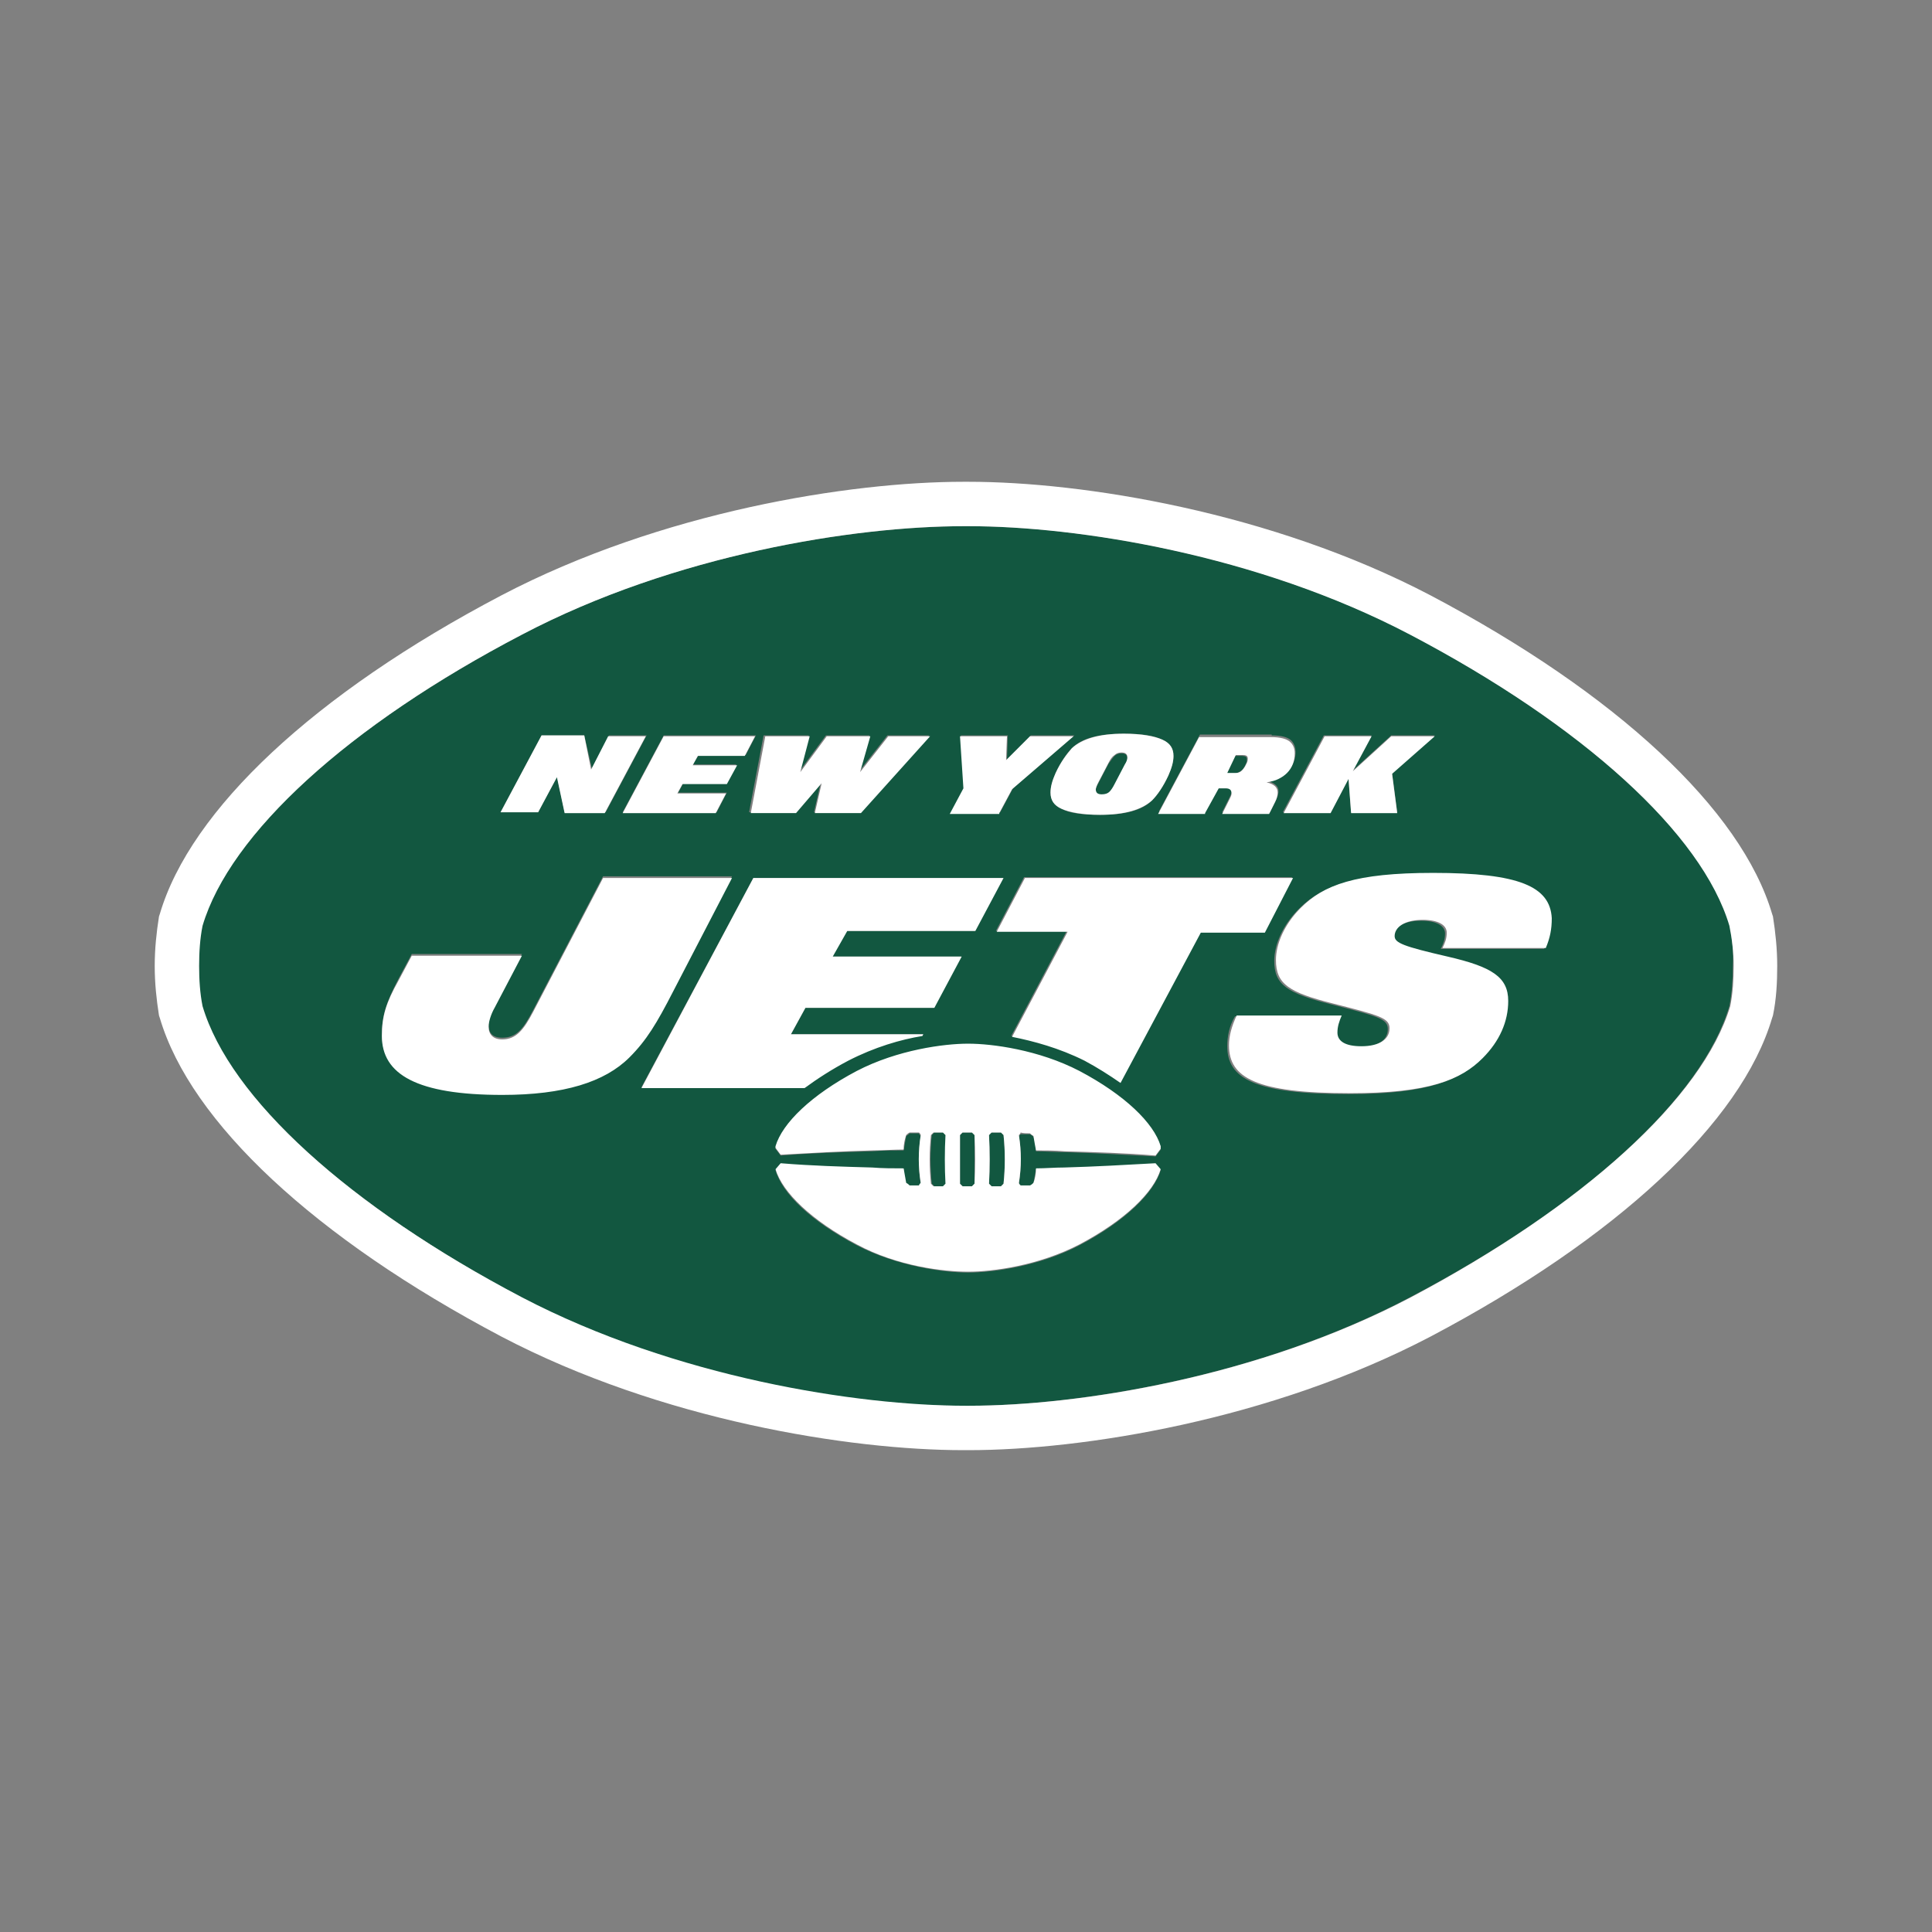
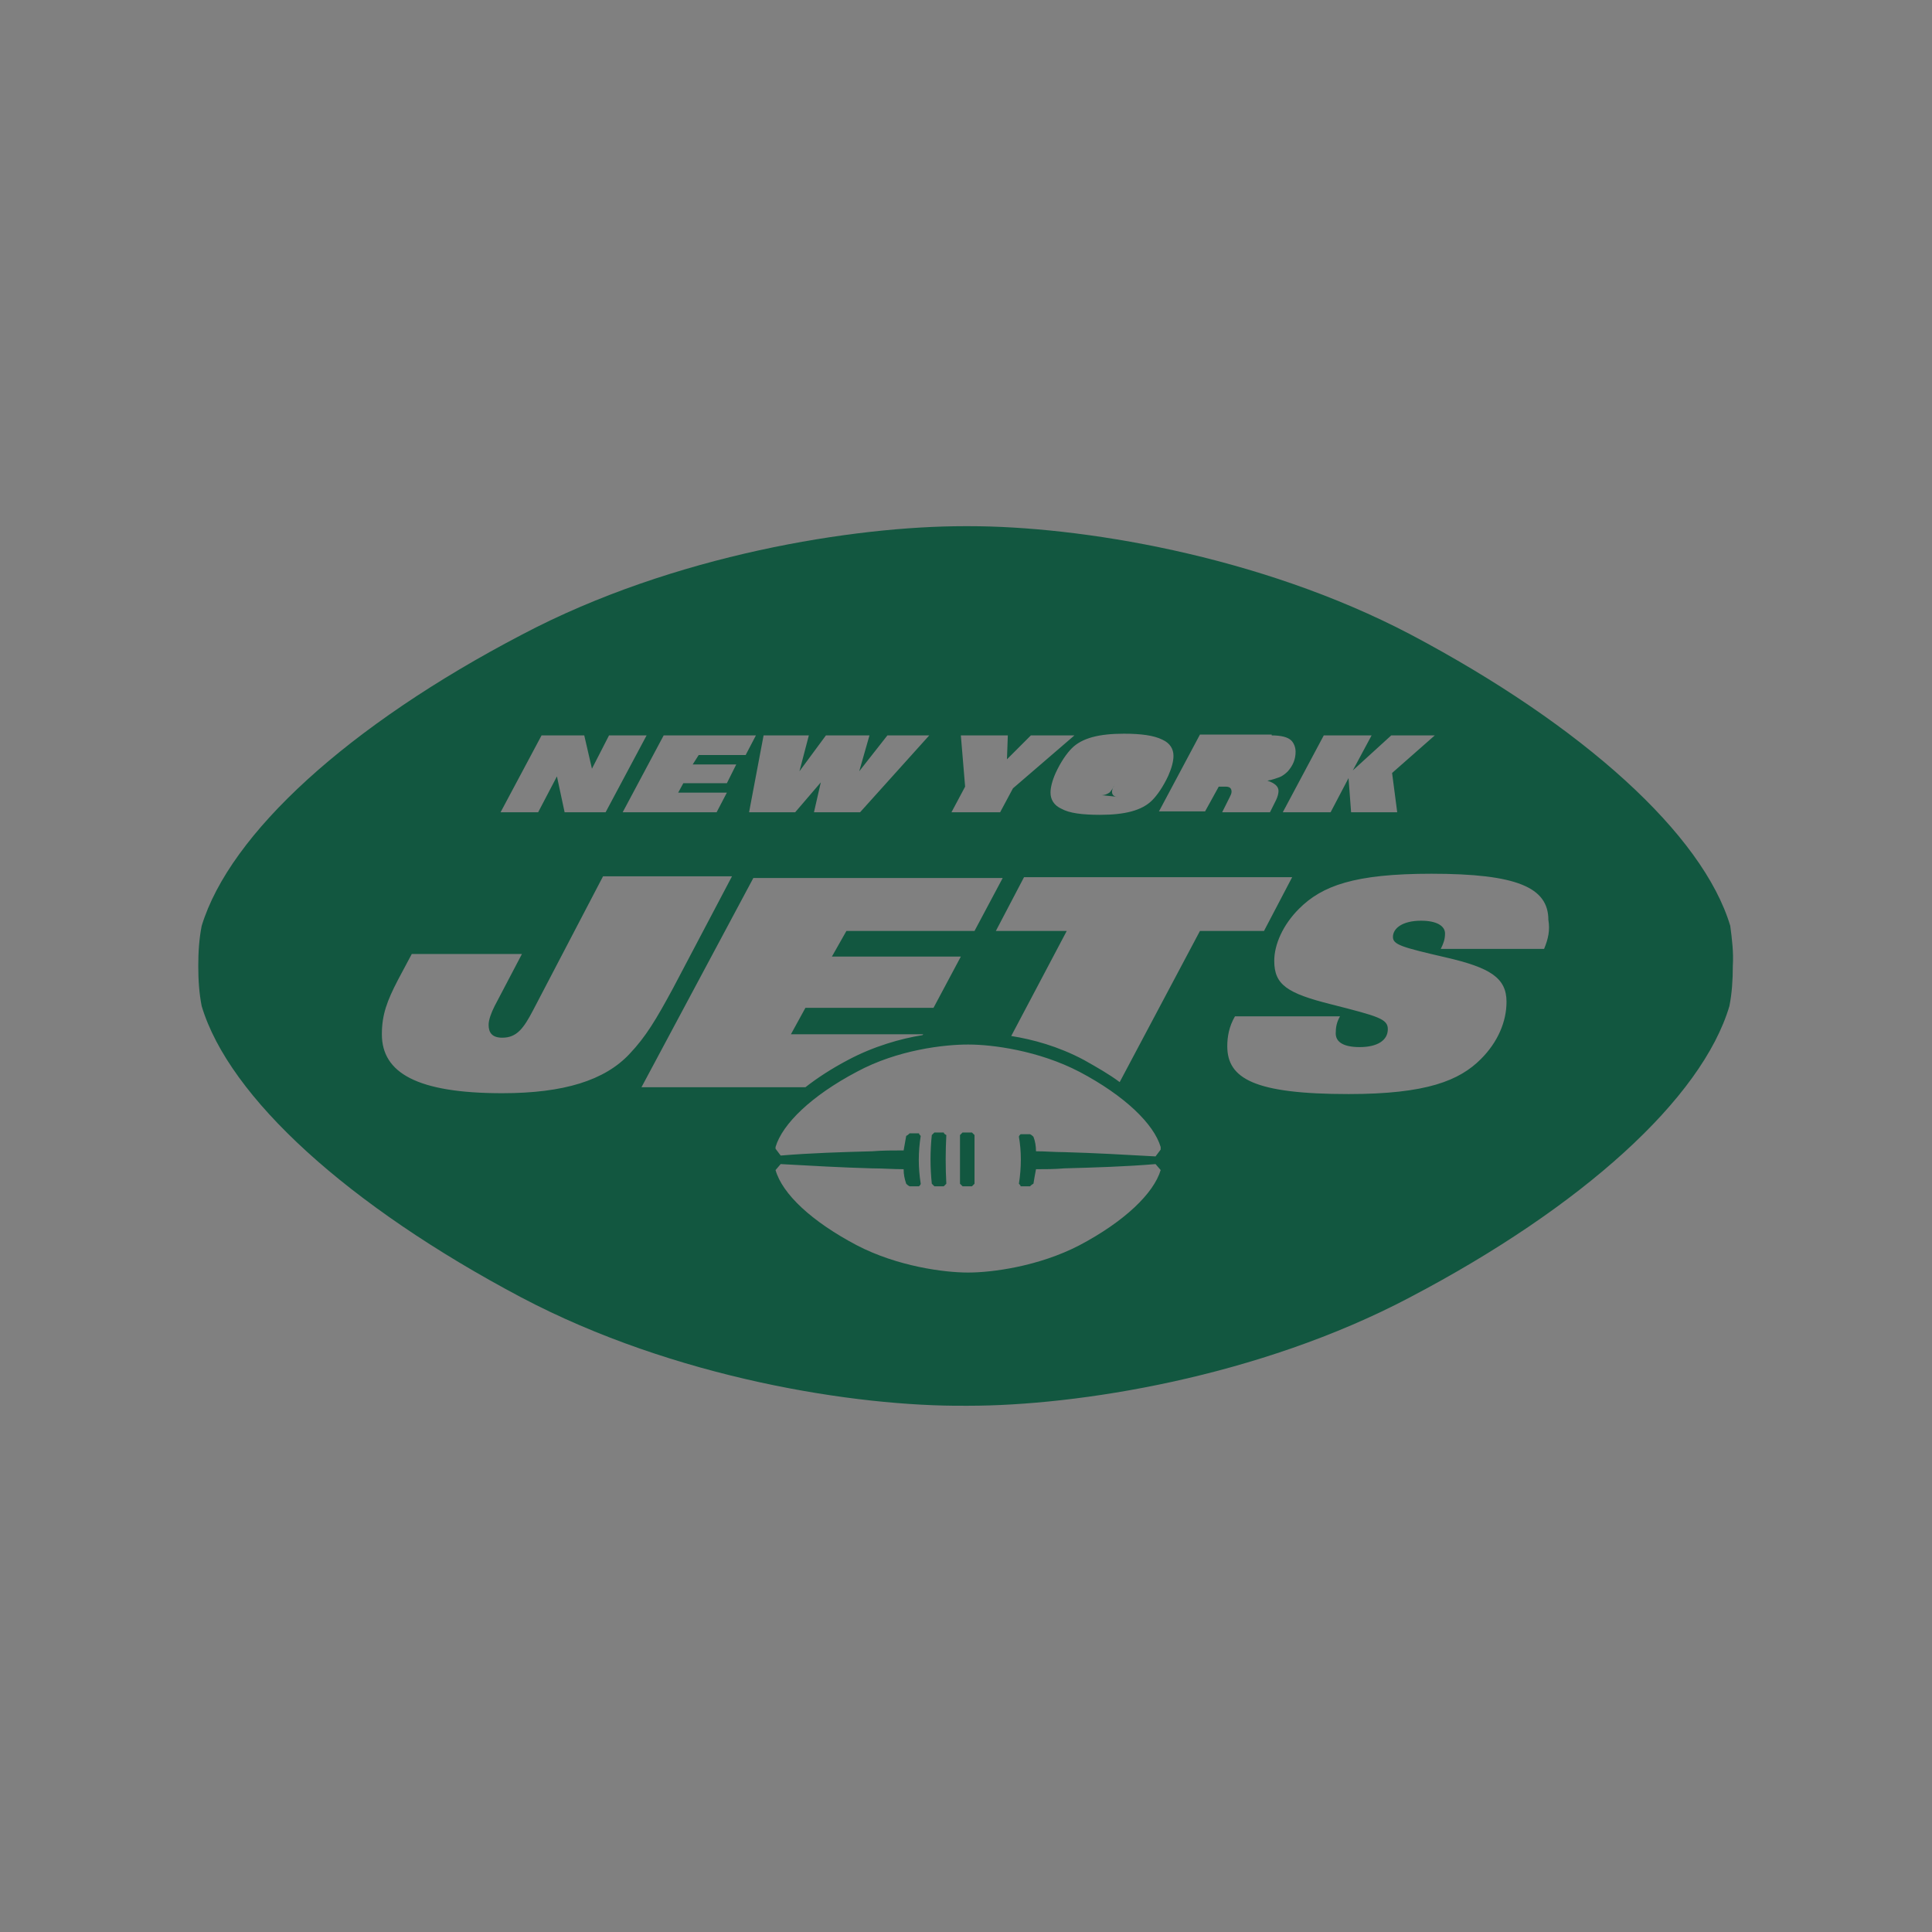
<svg xmlns="http://www.w3.org/2000/svg" xmlns:ns1="http://sodipodi.sourceforge.net/DTD/sodipodi-0.dtd" xmlns:ns2="http://www.inkscape.org/namespaces/inkscape" version="1.1" id="Layer_2" x="0px" y="0px" viewBox="0 0 200 200" style="enable-background:new 0 0 200 200;" xml:space="preserve" ns1:docname="new-york-jets-logo.svg" ns2:export-filename="C:\Users\suitedoalex\sites\new-york-jets-logo-0.png" ns2:export-xdpi="1966.08" ns2:export-ydpi="1966.08" ns2:version="0.92.4 (5da689c313, 2019-01-14)">
  <rect x="0" y="0" width="200" height="200" fill="#808080" stroke="none" />
  <defs id="defs25" />
  <style type="text/css" id="style2">
	.st0{fill:#125740;}
	.st1{fill:#FFFFFF;}
</style>
  <g id="g20" transform="matrix(0.884,0,0,0.884,11.597,11.597)" ns2:export-filename="C:\Users\suitedoalex\sites\new-york-jets-logo-4.png" ns2:export-xdpi="228.61757" ns2:export-ydpi="228.61757">
-     <path ns2:connector-curvature="0" class="st0" d="m 104.1,119.5 c -0.4,0 -0.7,0 -1.1,0 -0.1,0.1 -0.2,0.2 -0.3,0.3 0.1,1.9 0.1,3.8 0,5.7 0.1,0.1 0.2,0.2 0.3,0.3 0.4,0 0.7,0 1.1,0 0.1,-0.1 0.2,-0.2 0.3,-0.3 0.2,-1.9 0.2,-3.8 0,-5.7 -0.1,-0.1 -0.2,-0.2 -0.3,-0.3 z" id="path4" style="fill:#125740" />
    <path ns2:connector-curvature="0" class="st0" d="m 97.4,119.5 c -0.4,0 -0.7,0 -1.1,0 -0.1,0.1 -0.2,0.2 -0.3,0.3 -0.2,1.9 -0.2,3.8 0,5.7 0.1,0.1 0.2,0.2 0.3,0.3 0.4,0 0.7,0 1.1,0 0.1,-0.1 0.2,-0.2 0.3,-0.3 -0.1,-1.9 -0.1,-3.8 0,-5.7 -0.2,-0.1 -0.3,-0.2 -0.3,-0.3 z" id="path6" style="fill:#125740" />
    <path ns2:connector-curvature="0" class="st0" d="m 100.7,119.5 c -0.4,0 -0.7,0 -1.1,0 -0.1,0.1 -0.2,0.2 -0.3,0.3 0,1.9 0,3.8 0,5.7 0.1,0.1 0.2,0.2 0.3,0.3 0.4,0 0.7,0 1.1,0 0.1,-0.1 0.2,-0.2 0.3,-0.3 0,-1.9 0,-3.8 0,-5.7 -0.1,-0.1 -0.2,-0.2 -0.3,-0.3 z" id="path8" style="fill:#125740" />
-     <path ns2:connector-curvature="0" class="st0" d="m 115.9,80 c 0.3,0 0.6,-0.1 0.9,-0.3 0.2,-0.2 0.4,-0.5 0.6,-0.9 l 1.2,-2.3 c 0.2,-0.3 0.3,-0.6 0.3,-0.8 0,-0.4 -0.2,-0.6 -0.7,-0.6 -0.3,0 -0.6,0.1 -0.8,0.3 -0.2,0.2 -0.4,0.5 -0.7,0.9 l -1.2,2.3 c -0.2,0.3 -0.3,0.6 -0.3,0.8 0,0.4 0.3,0.6 0.7,0.6 z" id="path10" style="fill:#125740" />
+     <path ns2:connector-curvature="0" class="st0" d="m 115.9,80 c 0.3,0 0.6,-0.1 0.9,-0.3 0.2,-0.2 0.4,-0.5 0.6,-0.9 l 1.2,-2.3 l -1.2,2.3 c -0.2,0.3 -0.3,0.6 -0.3,0.8 0,0.4 0.3,0.6 0.7,0.6 z" id="path10" style="fill:#125740" />
    <path ns2:connector-curvature="0" class="st0" d="m 167.7,98 h -12.1 c 0.3,-0.6 0.5,-1.1 0.5,-1.8 0,-0.9 -1,-1.5 -2.8,-1.5 -2.2,0 -3.3,0.9 -3.3,1.9 0,0.9 1,1.2 6.2,2.4 5.2,1.2 7.1,2.4 7.1,5.2 0,2.3 -1,4.7 -3,6.7 -2.5,2.5 -6.3,4.1 -15.5,4.1 -11,0 -14.2,-1.8 -14.2,-5.6 0,-1.1 0.2,-2.3 0.9,-3.5 h 12.3 c -0.4,0.7 -0.5,1.3 -0.5,2 0,1 0.9,1.6 2.8,1.6 2.1,0 3.3,-0.8 3.3,-2.1 0,-1.2 -1.1,-1.5 -6.6,-2.9 -5.2,-1.3 -6.7,-2.3 -6.7,-5.1 0,-1.9 1,-4.2 2.9,-6.1 2.7,-2.7 6.5,-4.1 15.5,-4.1 10,0 13.7,1.6 13.7,5.4 0.2,1.2 0,2.2 -0.5,3.4 z M 118,113.6 c -1.2,-0.9 -2.6,-1.7 -4.2,-2.6 -3,-1.6 -6,-2.4 -8.5,-2.8 l 6.5,-12.3 h -8.3 l 3.3,-6.3 h 31.4 l -3.3,6.3 h -7.5 z m -11.8,11.9 c 0.1,0.1 0.2,0.2 0.2,0.3 0.4,0 0.7,0 1.1,0 0.1,-0.1 0.2,-0.2 0.4,-0.3 0.1,-0.6 0.2,-1.2 0.3,-1.7 1.1,0 2.2,0 3.3,-0.1 3.6,-0.1 7.1,-0.2 10.7,-0.5 l 0.6,0.7 v 0 0 c -0.8,2.7 -4.2,6 -9.5,8.8 -4.8,2.5 -10.3,3.2 -13,3.2 0,0 0,0 -0.1,0 0,0 0,0 0,0 0,0 0,0 0,0 v 0 c -2.7,0 -8.2,-0.7 -13,-3.2 -5.3,-2.8 -8.7,-6 -9.5,-8.8 l 0.6,-0.7 c 3.6,0.2 7.1,0.4 10.7,0.5 1.2,0 2.5,0.1 3.7,0.1 0,0.6 0.1,1.1 0.3,1.7 0.1,0.1 0.2,0.2 0.4,0.3 0.4,0 0.7,0 1.1,0 0.1,-0.1 0.2,-0.2 0.2,-0.3 -0.3,-1.9 -0.3,-3.7 0,-5.6 -0.1,-0.1 -0.2,-0.2 -0.2,-0.3 -0.4,0 -0.7,0 -1.1,0 -0.1,0.1 -0.2,0.2 -0.4,0.3 -0.1,0.6 -0.2,1.1 -0.3,1.7 -1.2,0 -2.5,0 -3.7,0.1 -3.6,0.1 -7.1,0.2 -10.7,0.5 l -0.6,-0.8 c 0,-0.1 0,-0.1 0,-0.2 0.8,-2.7 4.2,-6 9.5,-8.8 4.8,-2.6 10.3,-3.2 13,-3.2 0,0 0,0 0,0 0,0 0,0 0,0 0,0 0,0 0.1,0 2.8,0 8.2,0.7 13,3.2 5.3,2.8 8.7,6.1 9.5,8.8 0,0.1 0,0.2 0,0.3 l -0.6,0.8 c -3.6,-0.2 -7.1,-0.4 -10.7,-0.5 -1.1,0 -2.2,-0.1 -3.3,-0.1 0,-0.6 -0.1,-1.2 -0.3,-1.7 -0.1,-0.1 -0.2,-0.2 -0.4,-0.3 -0.4,0 -0.7,0 -1.1,0 -0.1,0.1 -0.2,0.2 -0.2,0.3 0.3,1.7 0.3,3.6 0,5.5 z m -28.8,-1.7 c 0,0 0,0 0,0 v 0 c 0,0 0,0 0,0 z M 75.1,89.7 h 29.2 L 101,95.9 H 86 l -1.7,3 h 15.1 l -3.2,6 h -15 L 79.5,108 H 95 l -0.1,0.1 c -2.5,0.4 -5.7,1.3 -8.7,2.9 -1.9,1 -3.6,2.1 -5,3.2 H 62 Z m -29.4,25.2 c -10,0 -14.1,-2.4 -14.1,-6.9 0,-2.3 0.6,-3.9 1.9,-6.4 l 1.6,-3 H 48 l -3.2,6.1 c -0.4,0.8 -0.7,1.6 -0.7,2.2 0,0.9 0.4,1.5 1.6,1.5 1.7,0 2.5,-1.1 3.6,-3.2 l 8.2,-15.7 h 15.1 l -6.9,13.1 c -2,3.7 -3.2,5.7 -5.1,7.7 -2.9,3.1 -7.7,4.6 -14.9,4.6 z M 50.3,73 h 5 l 0.9,3.9 2,-3.9 h 4.4 l -4.8,9 H 53 L 52.1,77.8 49.9,82 h -4.4 z m 25.1,0 -1.2,2.3 H 68.7 L 68,76.4 h 5.1 L 72,78.6 h -5.1 l -0.6,1.1 H 72 L 70.8,82 h -11 l 4.8,-9 z m 6.2,0 -1.1,4.2 3.1,-4.2 h 5.1 l -1.2,4.2 3.3,-4.2 h 4.9 l -8.1,9 H 82.2 L 83,78.5 80,82 h -5.4 l 1.7,-9 z m 17.8,0 h 5.5 l -0.1,2.8 2.8,-2.8 h 5.1 l -7.2,6.2 -1.5,2.8 h -5.7 l 1.6,-3 z m 23.6,0.5 c 0.9,0.4 1.3,1.1 1.3,1.9 0,0.6 -0.2,1.4 -0.6,2.3 -0.6,1.3 -1.3,2.3 -1.9,2.9 -1.2,1.2 -3.2,1.7 -6.1,1.7 -2.1,0 -3.6,-0.2 -4.5,-0.7 -0.9,-0.4 -1.3,-1.1 -1.3,-1.9 0,-0.6 0.2,-1.4 0.6,-2.3 0.6,-1.3 1.3,-2.3 1.9,-2.9 1.2,-1.2 3.2,-1.7 6.1,-1.7 2,0 3.5,0.2 4.5,0.7 z M 135.8,73 c 1.1,0 1.9,0.2 2.3,0.6 0.3,0.3 0.5,0.8 0.5,1.3 0,0.9 -0.3,1.6 -0.9,2.3 -0.3,0.3 -0.7,0.6 -1,0.7 -0.3,0.1 -0.8,0.3 -1.4,0.4 0.9,0.3 1.3,0.7 1.3,1.2 0,0.3 -0.1,0.7 -0.3,1.1 L 135.6,82 H 130 l 0.9,-1.8 c 0.1,-0.2 0.2,-0.4 0.2,-0.6 0,-0.4 -0.2,-0.6 -0.7,-0.6 h -0.8 l -1.6,2.9 h -5.4 l 4.8,-9 h 8.4 z m 11.7,0 -2.2,4.1 4.5,-4.1 h 5.1 l -5,4.4 0.6,4.6 h -5.4 l -0.3,-4 -2.1,4 h -5.6 l 4.8,-9 z m 42,22.3 c -3.2,-10.7 -17.2,-23.4 -37.4,-34.1 -17.9,-9.4 -39,-12.7 -51.7,-12.7 -0.1,0 -0.2,0 -0.2,0 H 100 c -0.1,0 -0.1,0 -0.2,0 -12.8,0 -34,3.3 -51.8,12.7 -20.3,10.6 -34.2,23.3 -37.5,34.1 -0.3,1.5 -0.4,3.1 -0.4,4.7 v 0 0 c 0,1.6 0.1,3.2 0.4,4.7 3.2,10.7 17.2,23.4 37.4,34.1 18,9.5 39.2,12.8 52,12.7 h 0.2 c 0.1,0 0.1,0 0.2,0 12.7,0 33.9,-3.3 51.7,-12.7 20.2,-10.6 34.2,-23.3 37.4,-34.1 0.3,-1.5 0.4,-3.1 0.4,-4.7 v 0 c 0.1,-1.6 -0.1,-3.2 -0.3,-4.7 z" id="path12" style="fill:#125740" />
    <g id="g18">
-       <path ns2:connector-curvature="0" class="st0" d="m 132.6,76.7 0.2,-0.4 c 0.1,-0.2 0.1,-0.4 0.1,-0.5 0,-0.3 -0.2,-0.4 -0.6,-0.4 h -0.8 l -1.2,2.1 h 1 c 0.6,-0.1 1,-0.3 1.3,-0.8 z" id="path14" style="fill:#125740" />
-       <path ns2:connector-curvature="0" class="st1" d="m 86.2,111.1 c 3.1,-1.6 6.2,-2.5 8.7,-2.9 L 95,108 H 79.5 l 1.7,-3.1 h 15.1 l 3.2,-6 H 84.4 l 1.7,-3 h 15 l 3.3,-6.2 H 75.1 L 62,114.3 h 19.1 c 1.5,-1.1 3.2,-2.2 5.1,-3.2 z m -8.8,12.7 c 0,0 0,0 0,0 v 0 c 0,0 0,0 0,0 z M 72.6,89.7 H 57.5 l -8.2,15.7 c -1.1,2.1 -2,3.2 -3.6,3.2 -1.1,0 -1.6,-0.6 -1.6,-1.5 0,-0.6 0.3,-1.5 0.7,-2.2 L 48,98.8 H 35.1 l -1.6,3 c -1.4,2.5 -1.9,4.1 -1.9,6.4 0,4.5 4.1,6.9 14.1,6.9 7.2,0 12,-1.5 14.9,-4.4 2,-2 3.2,-4 5.1,-7.7 z m 82.1,-0.6 c -9.1,0 -12.8,1.4 -15.5,4.1 -1.9,1.9 -2.9,4.2 -2.9,6.1 0,2.8 1.5,3.8 6.7,5.1 5.5,1.4 6.6,1.7 6.6,2.9 0,1.3 -1.2,2.1 -3.3,2.1 -1.9,0 -2.8,-0.6 -2.8,-1.6 0,-0.7 0.2,-1.3 0.5,-2 h -12.3 c -0.6,1.3 -0.9,2.4 -0.9,3.5 0,3.8 3.2,5.6 14.2,5.6 9.3,0 13,-1.6 15.5,-4.1 2,-2 3,-4.3 3,-6.7 0,-2.8 -1.9,-4 -7.1,-5.2 -5.2,-1.2 -6.2,-1.6 -6.2,-2.4 0,-1 1.1,-1.9 3.3,-1.9 1.8,0 2.8,0.6 2.8,1.5 0,0.7 -0.2,1.2 -0.5,1.8 h 12.1 c 0.5,-1.2 0.7,-2.2 0.7,-3.5 -0.2,-3.7 -3.8,-5.3 -13.9,-5.3 z m -50.3,36.4 c -0.1,0.1 -0.2,0.2 -0.3,0.3 -0.4,0 -0.7,0 -1.1,0 -0.1,-0.1 -0.2,-0.2 -0.3,-0.3 0.1,-1.9 0.1,-3.8 0,-5.7 0.1,-0.1 0.2,-0.2 0.3,-0.3 0.4,0 0.7,0 1.1,0 0.1,0.1 0.2,0.2 0.3,0.3 0.2,1.9 0.2,3.8 0,5.7 z m -3.4,0 c -0.1,0.1 -0.2,0.2 -0.3,0.3 -0.4,0 -0.7,0 -1.1,0 -0.1,-0.1 -0.2,-0.2 -0.3,-0.3 0,-1.9 0,-3.8 0,-5.7 0.1,-0.1 0.2,-0.2 0.3,-0.3 0.4,0 0.7,0 1.1,0 0.1,0.1 0.2,0.2 0.3,0.3 0.1,1.9 0.1,3.8 0,5.7 z m -3.4,0 c -0.1,0.1 -0.2,0.2 -0.3,0.3 -0.4,0 -0.7,0 -1.1,0 -0.1,-0.1 -0.2,-0.2 -0.3,-0.3 -0.2,-1.9 -0.2,-3.8 0,-5.7 0.1,-0.1 0.2,-0.2 0.3,-0.3 0.4,0 0.7,0 1.1,0 0.1,0.1 0.2,0.2 0.3,0.3 -0.1,1.9 -0.1,3.8 0,5.7 z m 9.9,-5.9 c 0.1,0.1 0.2,0.2 0.4,0.3 0.1,0.6 0.2,1.2 0.3,1.7 1.1,0 2.2,0 3.3,0.1 3.6,0.1 7.1,0.2 10.7,0.5 l 0.6,-0.8 c 0,-0.1 0,-0.2 0,-0.3 -0.8,-2.7 -4.2,-6 -9.5,-8.8 -4.8,-2.5 -10.3,-3.2 -13,-3.2 0,0 0,0 -0.1,0 0,0 0,0 0,0 0,0 0,0 0,0 -2.7,0 -8.2,0.7 -13,3.2 -5.3,2.8 -8.7,6.1 -9.5,8.8 0,0.1 0,0.1 0,0.2 l 0.6,0.8 c 3.6,-0.2 7.1,-0.4 10.7,-0.5 1.2,0 2.5,-0.1 3.7,-0.1 0,-0.6 0.1,-1.1 0.3,-1.7 0.1,-0.1 0.2,-0.2 0.4,-0.3 0.4,0 0.7,0 1.1,0 0.1,0.1 0.2,0.2 0.2,0.3 -0.3,1.9 -0.3,3.7 0,5.6 -0.1,0.1 -0.2,0.2 -0.2,0.3 -0.4,0 -0.7,0 -1.1,0 -0.1,-0.1 -0.2,-0.2 -0.4,-0.3 -0.1,-0.6 -0.2,-1.1 -0.3,-1.7 -1.2,0 -2.5,0 -3.7,-0.1 -3.6,-0.1 -7.1,-0.2 -10.7,-0.5 l -0.6,0.7 c 0.8,2.7 4.2,6 9.5,8.8 4.8,2.6 10.3,3.2 13,3.2 v 0 c 0,0 0,0 0,0 0,0 0,0 0,0 0,0 0,0 0.1,0 2.8,0 8.2,-0.7 13,-3.2 5.3,-2.8 8.7,-6.1 9.5,-8.8 v 0 0 l -0.6,-0.7 c -3.6,0.2 -7.1,0.4 -10.7,0.5 -1.1,0 -2.2,0.1 -3.3,0.1 0,0.6 -0.1,1.2 -0.3,1.7 -0.1,0.1 -0.2,0.2 -0.4,0.3 -0.4,0 -0.7,0 -1.1,0 -0.1,-0.1 -0.2,-0.2 -0.2,-0.3 0.3,-1.9 0.3,-3.7 0,-5.6 0.1,-0.1 0.2,-0.2 0.2,-0.3 0.3,0.1 0.7,0.1 1.1,0.1 z M 189.9,100 c 0,1.6 -0.1,3.2 -0.4,4.7 -3.2,10.7 -17.2,23.4 -37.4,34.1 -17.9,9.4 -39,12.7 -51.7,12.7 -0.1,0 -0.1,0 -0.2,0 H 100 c -12.7,0 -34,-3.3 -52,-12.7 -20.2,-10.6 -34.2,-23.3 -37.4,-34.1 -0.3,-1.5 -0.4,-3.1 -0.4,-4.7 v 0 0 c 0,-1.6 0.1,-3.2 0.4,-4.7 C 13.8,84.5 27.7,71.8 48,61.2 65.9,51.8 87,48.5 99.7,48.5 c 0.1,0 0.1,0 0.2,0 h 0.2 c 0.1,0 0.2,0 0.2,0 12.7,0 33.8,3.3 51.7,12.7 20.2,10.6 34.2,23.3 37.4,34.1 0.3,1.5 0.5,3.1 0.5,4.7 z m 4.6,-5.8 -0.1,-0.3 c -3.6,-12.2 -18.2,-25.8 -40,-37.3 -18.7,-9.8 -40.8,-13.3 -54.1,-13.3 -0.1,0 -0.2,0 -0.2,0 h -0.2 c -0.1,0 -0.1,0 -0.2,0 -13.3,0 -35.4,3.5 -54.1,13.3 C 23.7,68.1 9.2,81.7 5.6,93.9 L 5.5,94.2 C 5.2,96.1 5,98 5,100 c 0,2 0.2,3.9 0.5,5.8 l 0.1,0.3 c 3.6,12.2 18.2,25.8 40,37.3 18.7,9.8 40.8,13.3 54.1,13.3 0.1,0 0.2,0 0.2,0 h 0.2 c 0.1,0 0.1,0 0.2,0 13.3,0 35.4,-3.5 54.1,-13.3 21.8,-11.5 36.4,-25.1 40,-37.3 l 0.1,-0.3 c 0.4,-1.9 0.5,-3.9 0.5,-5.8 0,-2 -0.2,-3.9 -0.5,-5.8 z M 52.1,77.9 53,82.1 h 4.7 l 4.8,-9 h -4.4 l -2,3.9 -0.8,-4 h -5 l -4.8,9 h 4.4 z m 86.2,11.8 h -31.4 l -3.3,6.3 h 8.3 l -6.5,12.3 c 2.5,0.5 5.5,1.3 8.5,2.8 1.5,0.8 2.9,1.7 4.2,2.6 l 9.4,-17.6 h 7.5 z m 4.4,-7.6 2.1,-4 0.3,4 h 5.4 l -0.6,-4.6 5,-4.4 h -5.1 l -4.5,4.1 2.2,-4.1 H 142 l -4.8,9 z m -72,0 1.2,-2.3 h -5.7 l 0.6,-1.1 H 72 l 1.2,-2.2 H 68 l 0.6,-1.1 h 5.5 l 1.2,-2.3 H 64.6 l -4.8,9 z m 33.2,0 1.5,-2.8 7.2,-6.2 h -5.1 l -2.8,2.8 0.1,-2.8 h -5.5 l 0.4,6.1 -1.6,3 h 5.8 z m 11.6,-3.6 1.2,-2.3 c 0.2,-0.4 0.4,-0.7 0.7,-0.9 0.2,-0.2 0.5,-0.3 0.8,-0.3 0.5,0 0.7,0.2 0.7,0.6 0,0.2 -0.1,0.5 -0.3,0.8 l -1.2,2.3 c -0.2,0.4 -0.4,0.7 -0.6,0.9 -0.2,0.2 -0.5,0.3 -0.9,0.3 -0.5,0 -0.7,-0.2 -0.7,-0.6 0,-0.1 0.1,-0.4 0.3,-0.8 z m -5,-1.1 c -0.4,0.9 -0.6,1.6 -0.6,2.3 0,0.9 0.4,1.5 1.3,1.9 0.9,0.4 2.4,0.7 4.5,0.7 2.9,0 4.9,-0.6 6.1,-1.7 0.6,-0.6 1.3,-1.6 1.9,-2.9 0.4,-0.9 0.6,-1.6 0.6,-2.3 0,-0.9 -0.4,-1.5 -1.3,-1.9 -0.9,-0.4 -2.4,-0.7 -4.5,-0.7 -2.9,0 -4.9,0.6 -6.1,1.7 -0.6,0.7 -1.3,1.6 -1.9,2.9 z m -30.4,4.7 3,-3.5 -0.8,3.5 h 5.4 l 8.1,-9 h -4.9 l -3.3,4.2 1.2,-4.2 h -5.1 l -3.1,4.2 1.1,-4.2 h -5.2 l -1.7,9 z m 51.5,-6.8 h 0.8 c 0.4,0 0.6,0.1 0.6,0.4 0,0.1 0,0.3 -0.1,0.5 l -0.2,0.4 c -0.3,0.5 -0.6,0.8 -1.1,0.8 h -1 z m -3.6,6.8 1.6,-2.9 h 0.8 c 0.5,0 0.7,0.2 0.7,0.6 0,0.2 -0.1,0.4 -0.2,0.6 l -0.9,1.8 h 5.5 l 0.7,-1.4 c 0.2,-0.4 0.3,-0.8 0.3,-1.1 0,-0.6 -0.4,-1 -1.3,-1.2 0.6,-0.1 1,-0.2 1.4,-0.4 0.4,-0.2 0.7,-0.4 1,-0.7 0.6,-0.6 0.9,-1.4 0.9,-2.3 0,-0.6 -0.2,-1 -0.5,-1.3 -0.4,-0.4 -1.2,-0.6 -2.3,-0.6 h -8.4 l -4.8,9 h 5.5 z" id="path16" style="fill:#ffffff" />
-     </g>
+       </g>
  </g>
</svg>